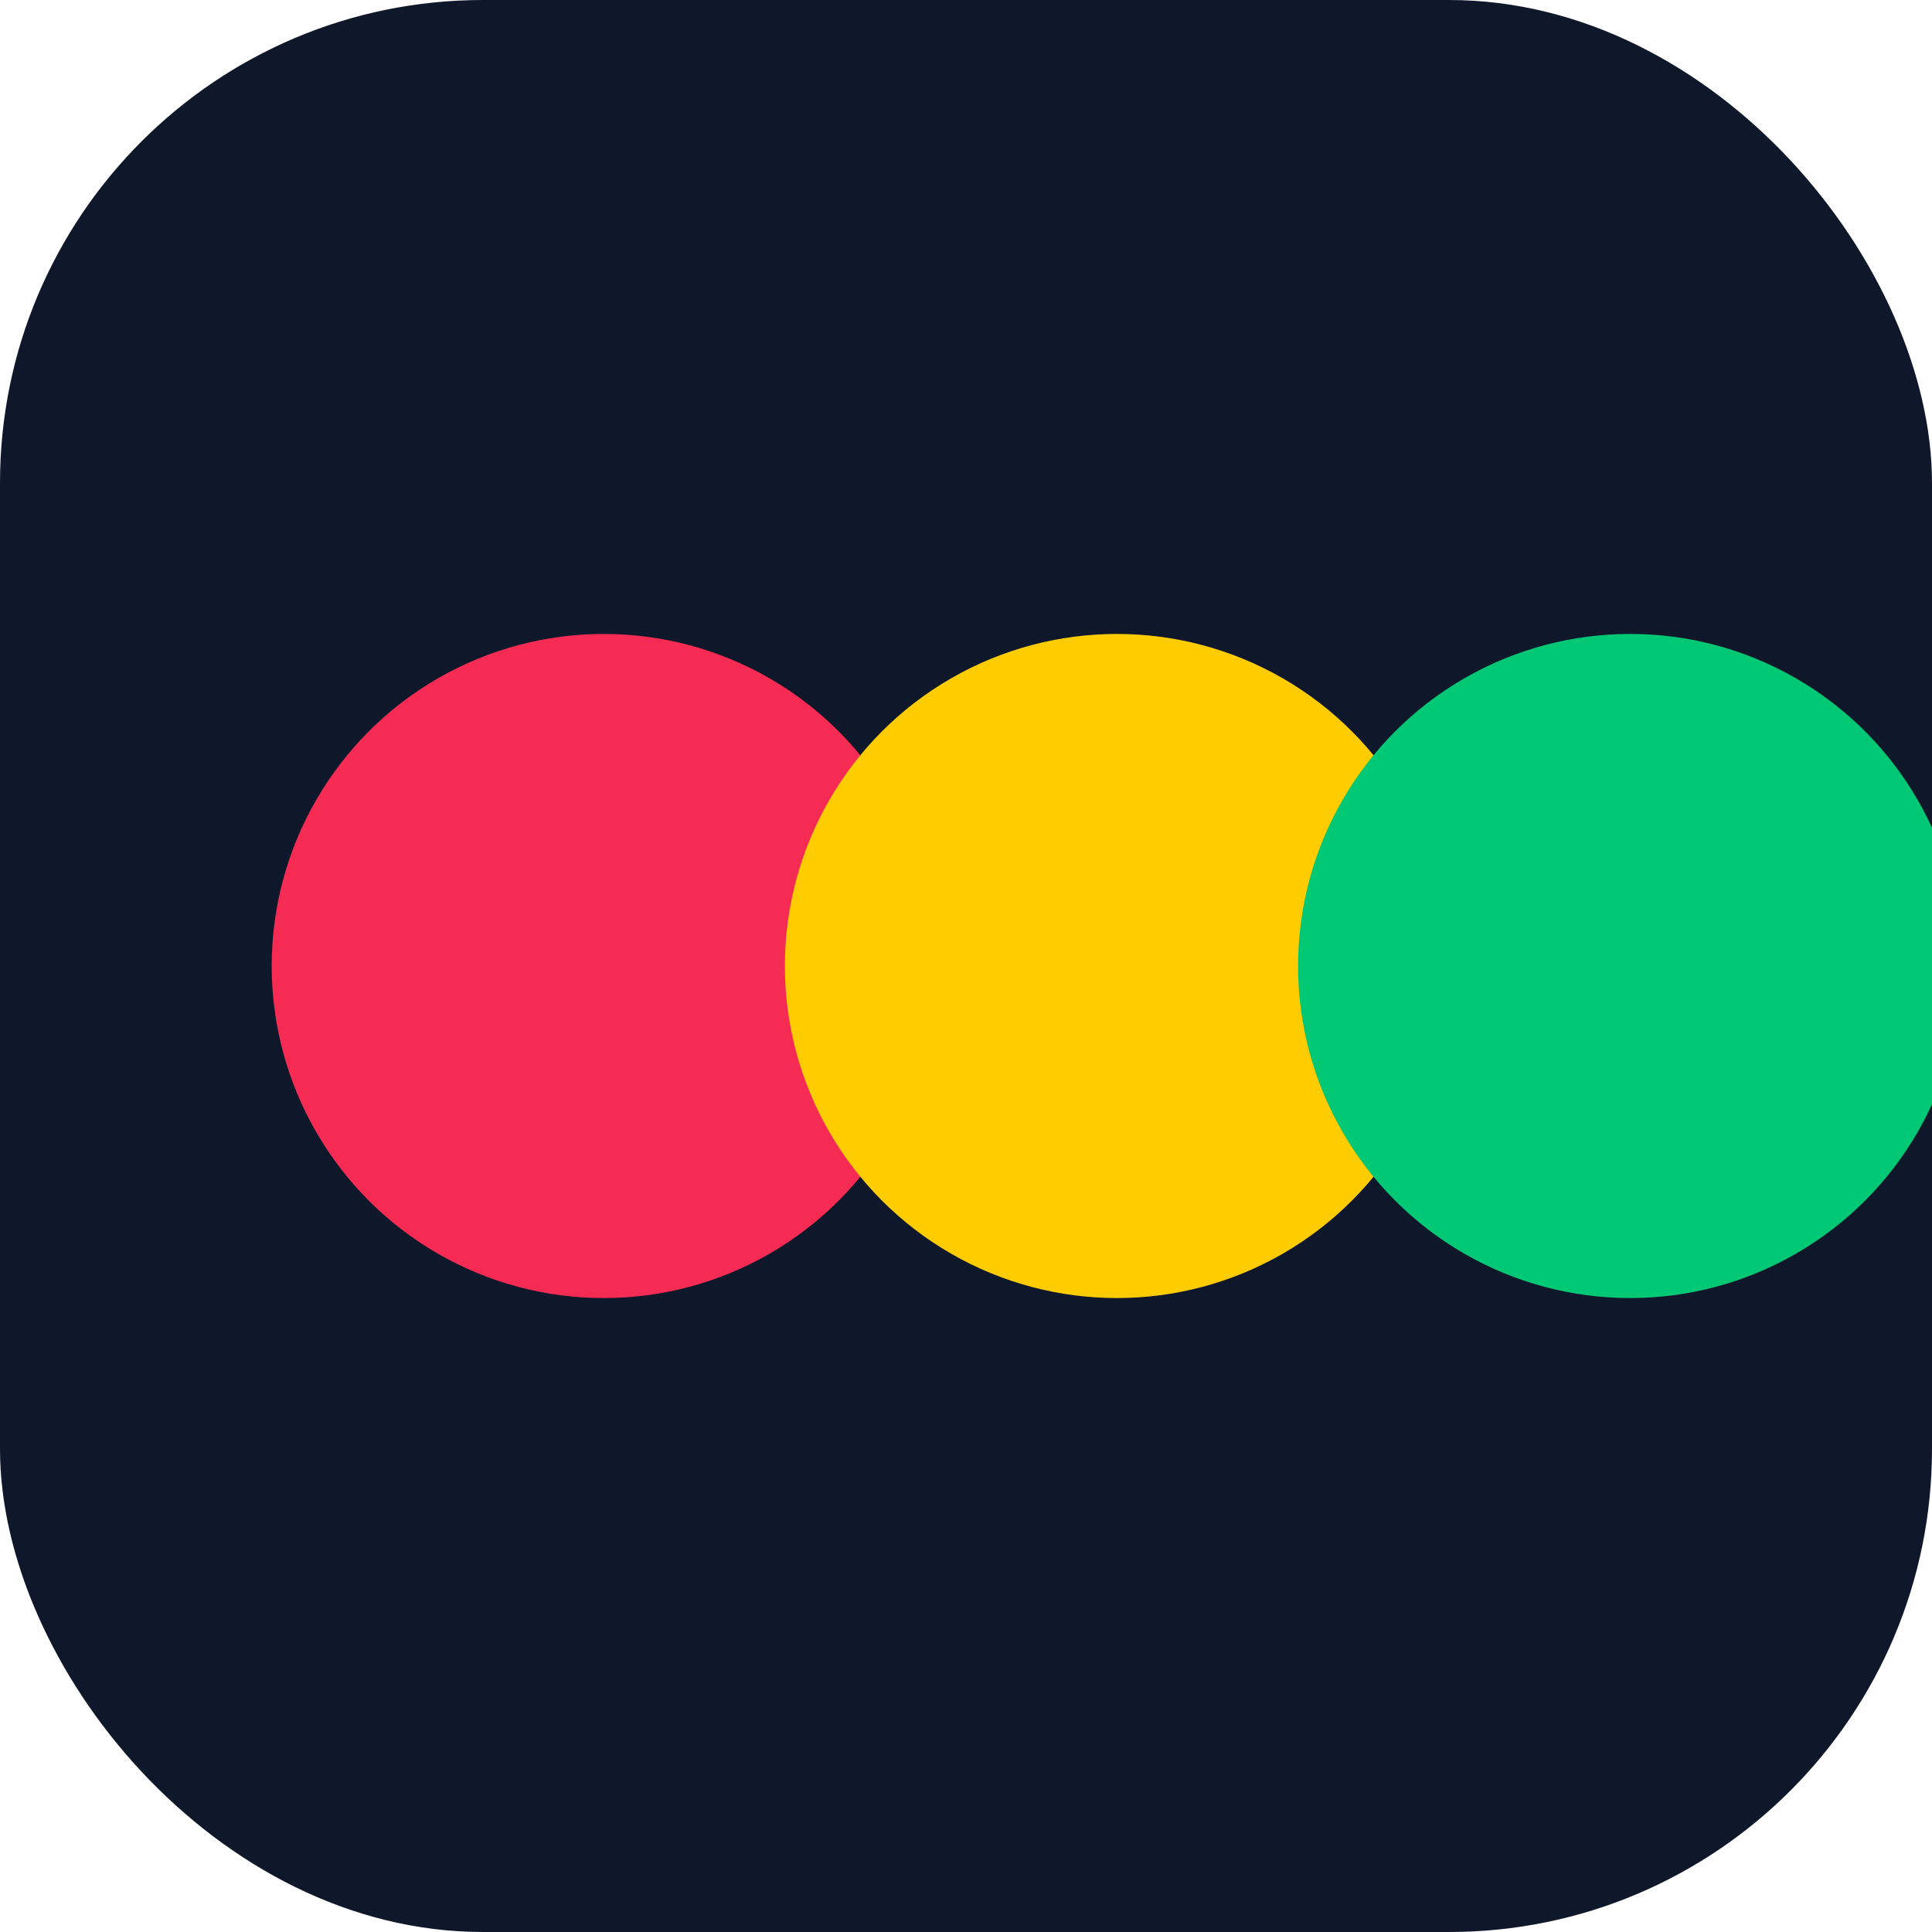
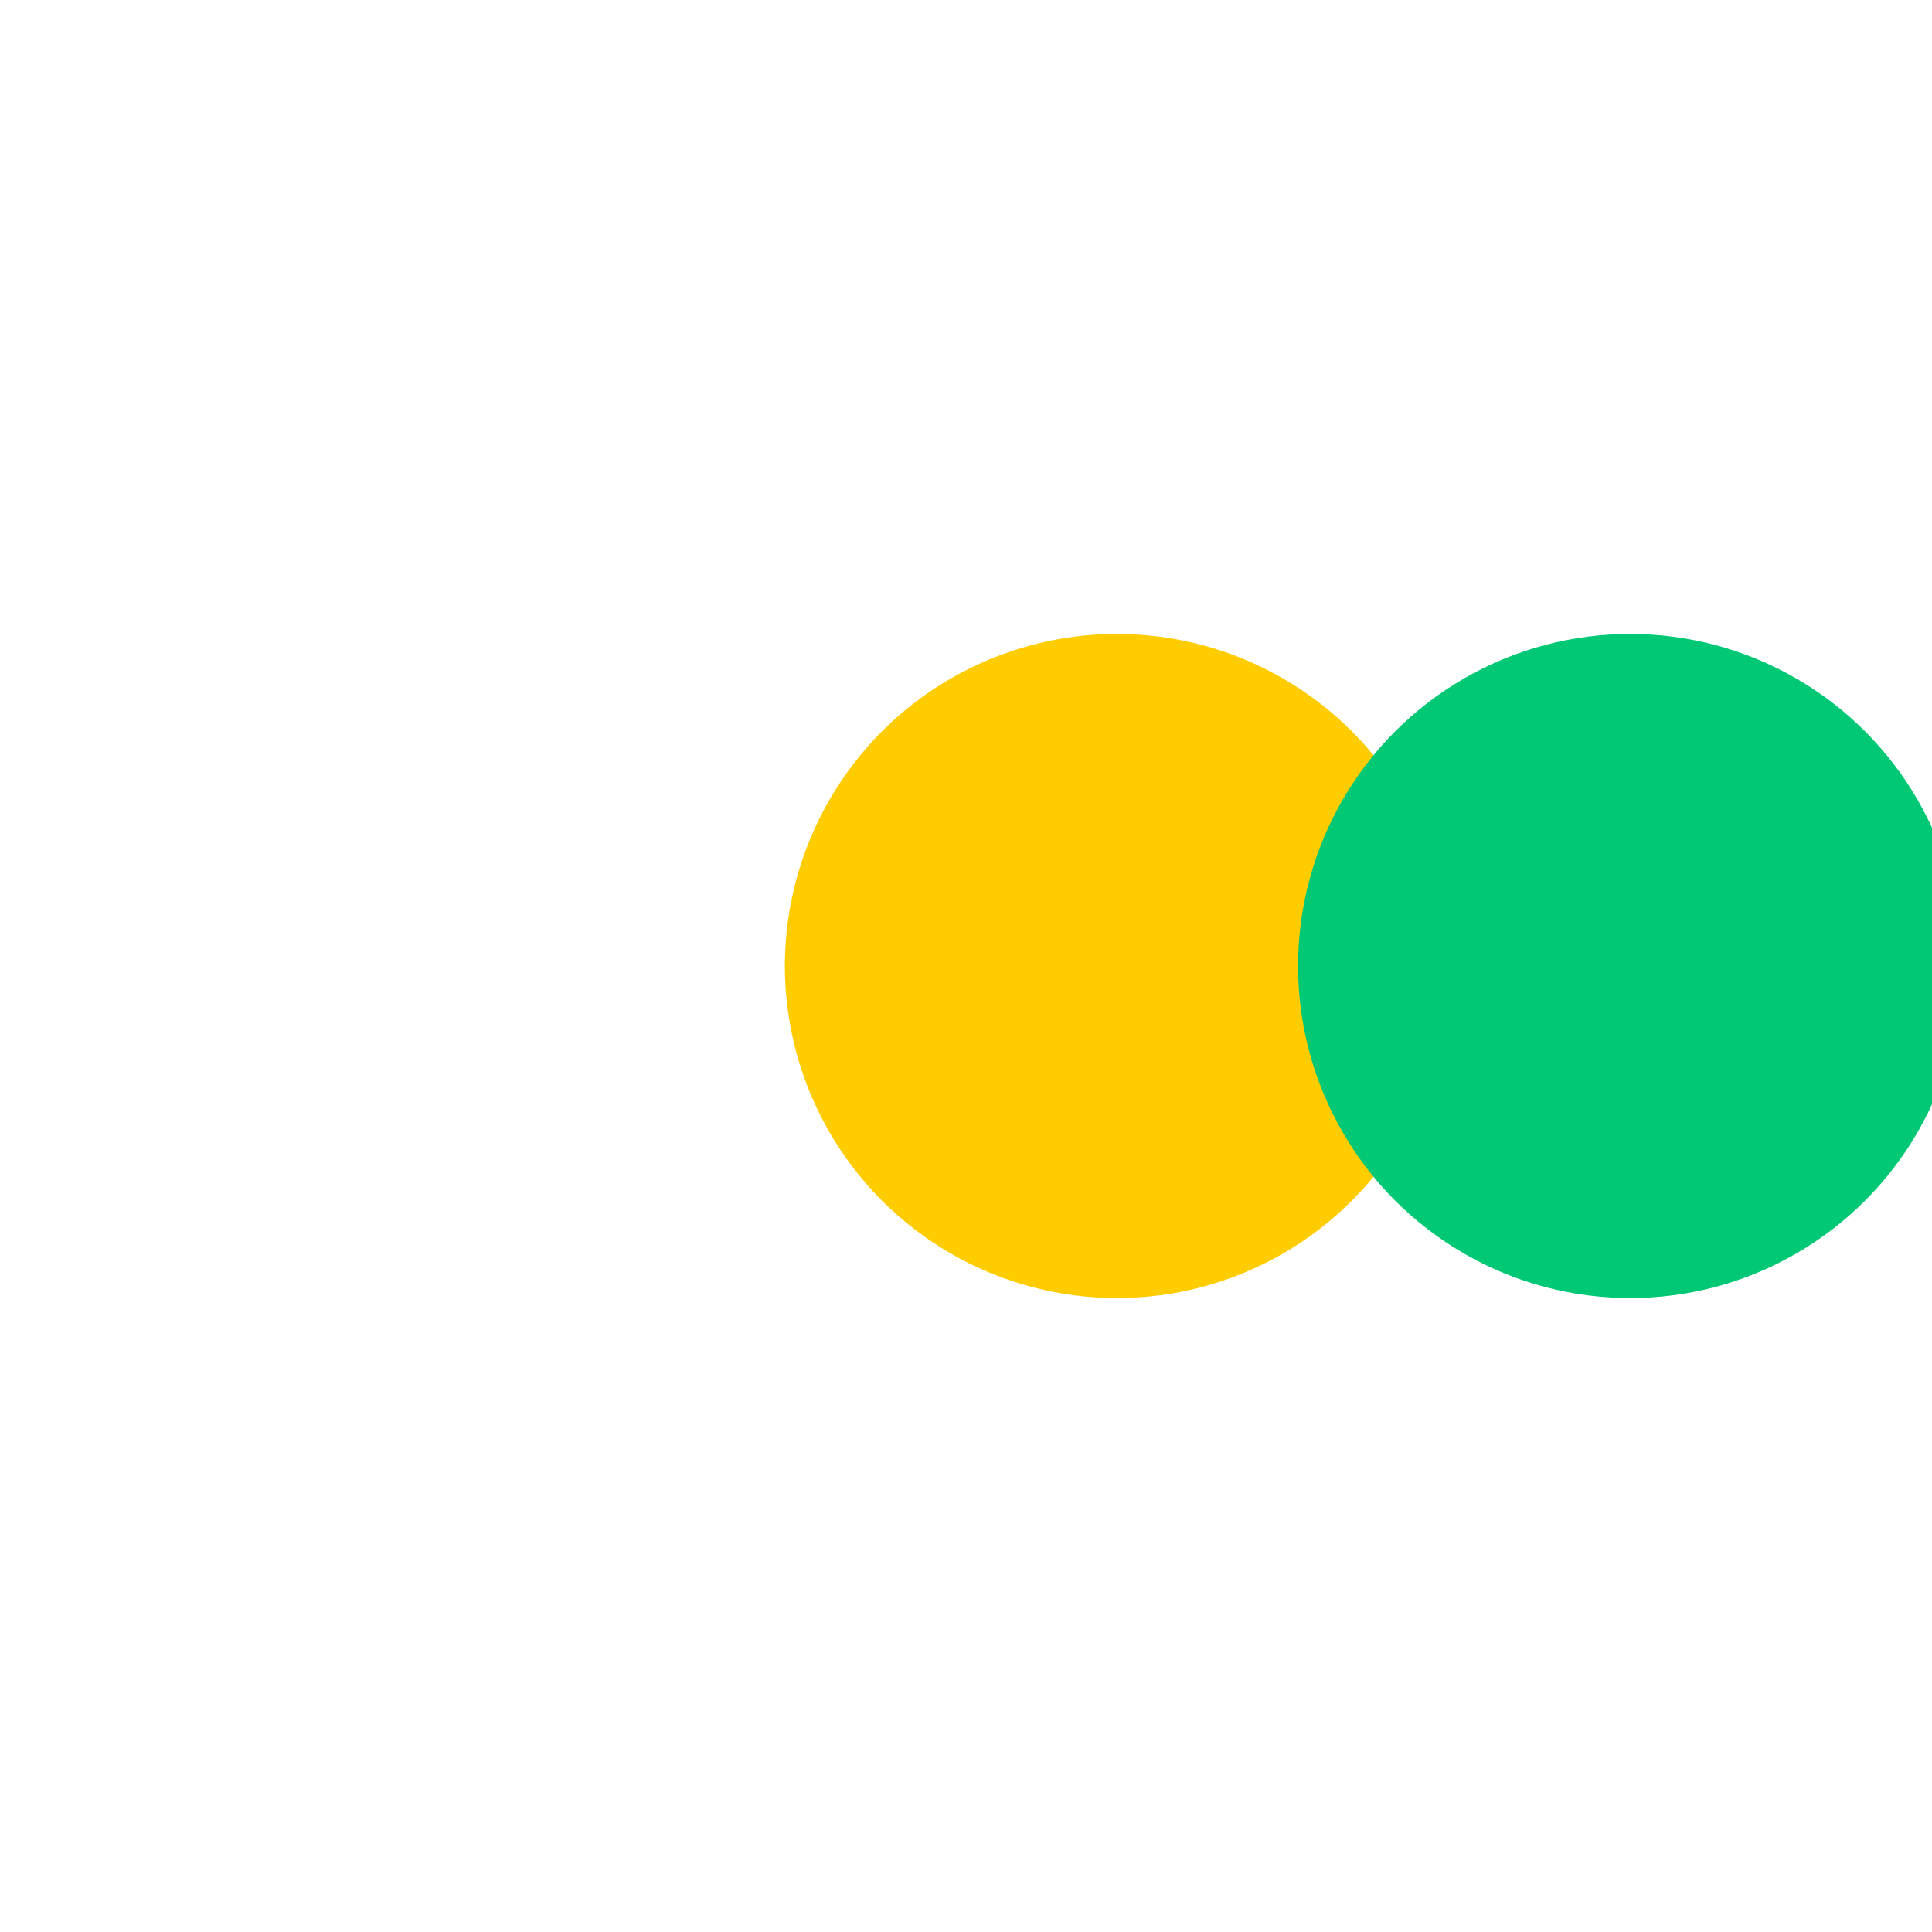
<svg xmlns="http://www.w3.org/2000/svg" width="128" height="128" viewBox="0 0 128 128">
-   <rect width="128" height="128" rx="32" fill="#0f172a" />
-   <circle cx="40" cy="64" r="22" fill="#f62b54" />
  <circle cx="74" cy="64" r="22" fill="#ffcc00" />
  <circle cx="108" cy="64" r="22" fill="#00c875" />
</svg>